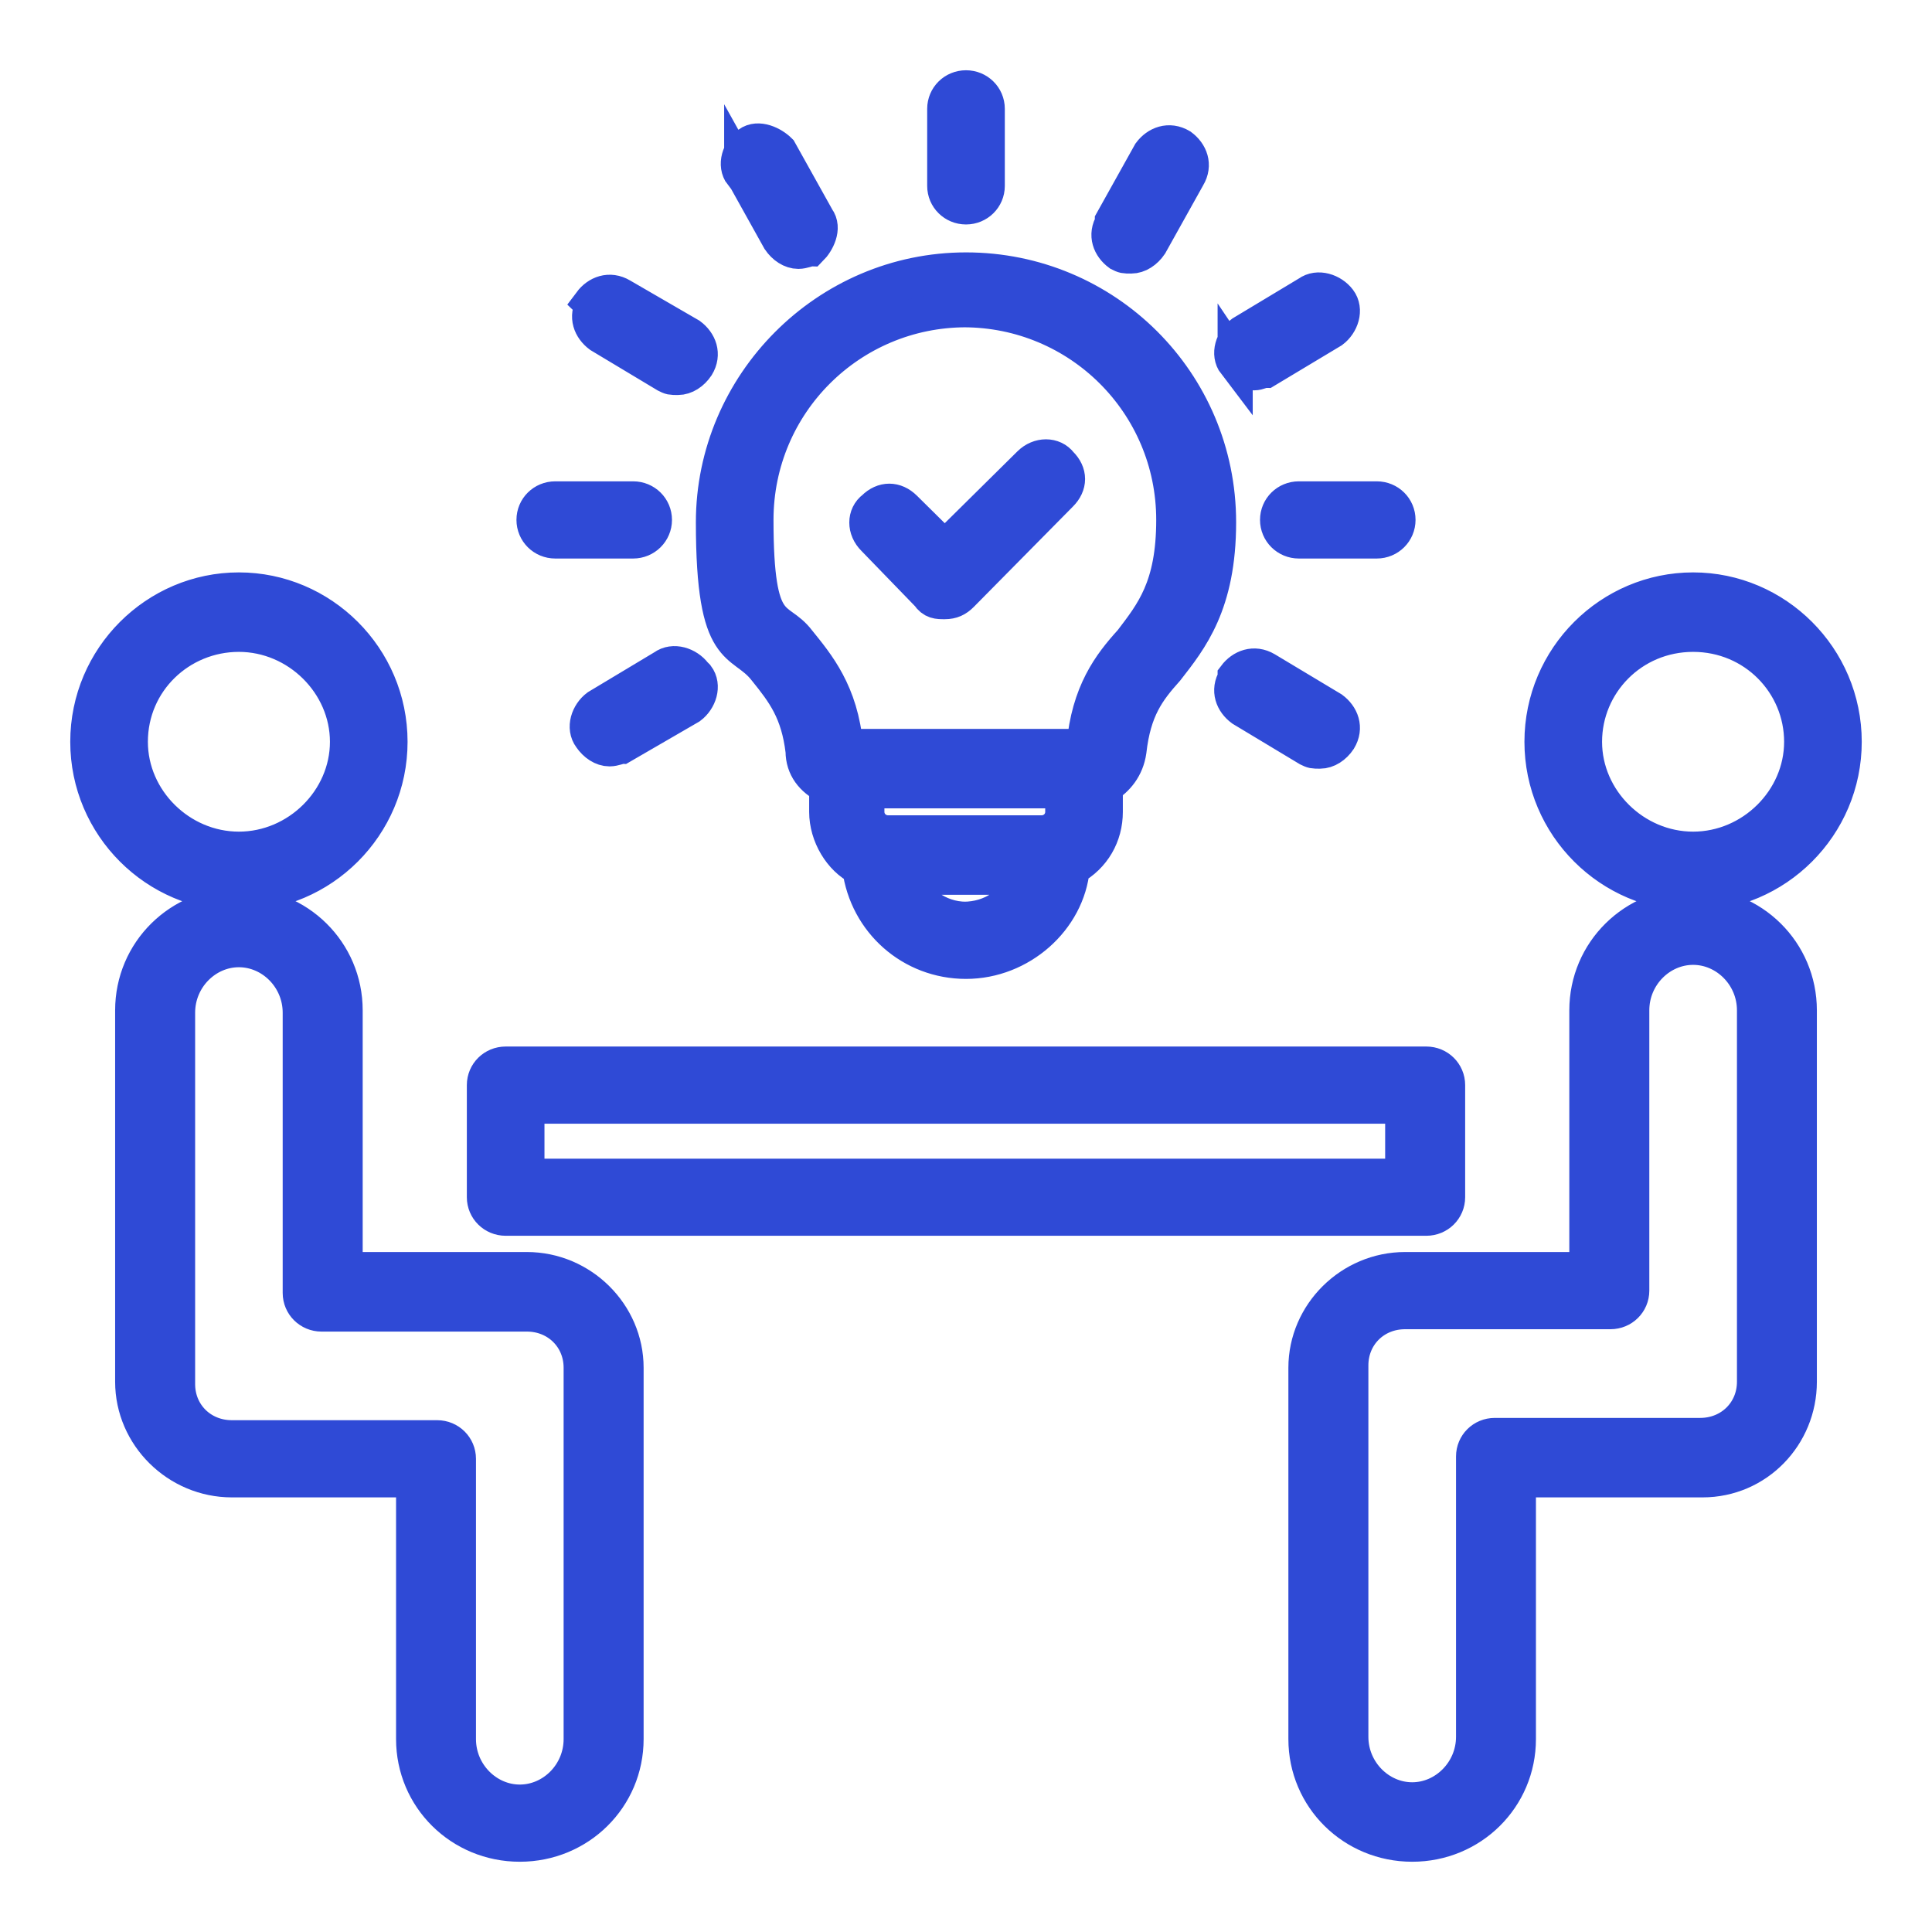
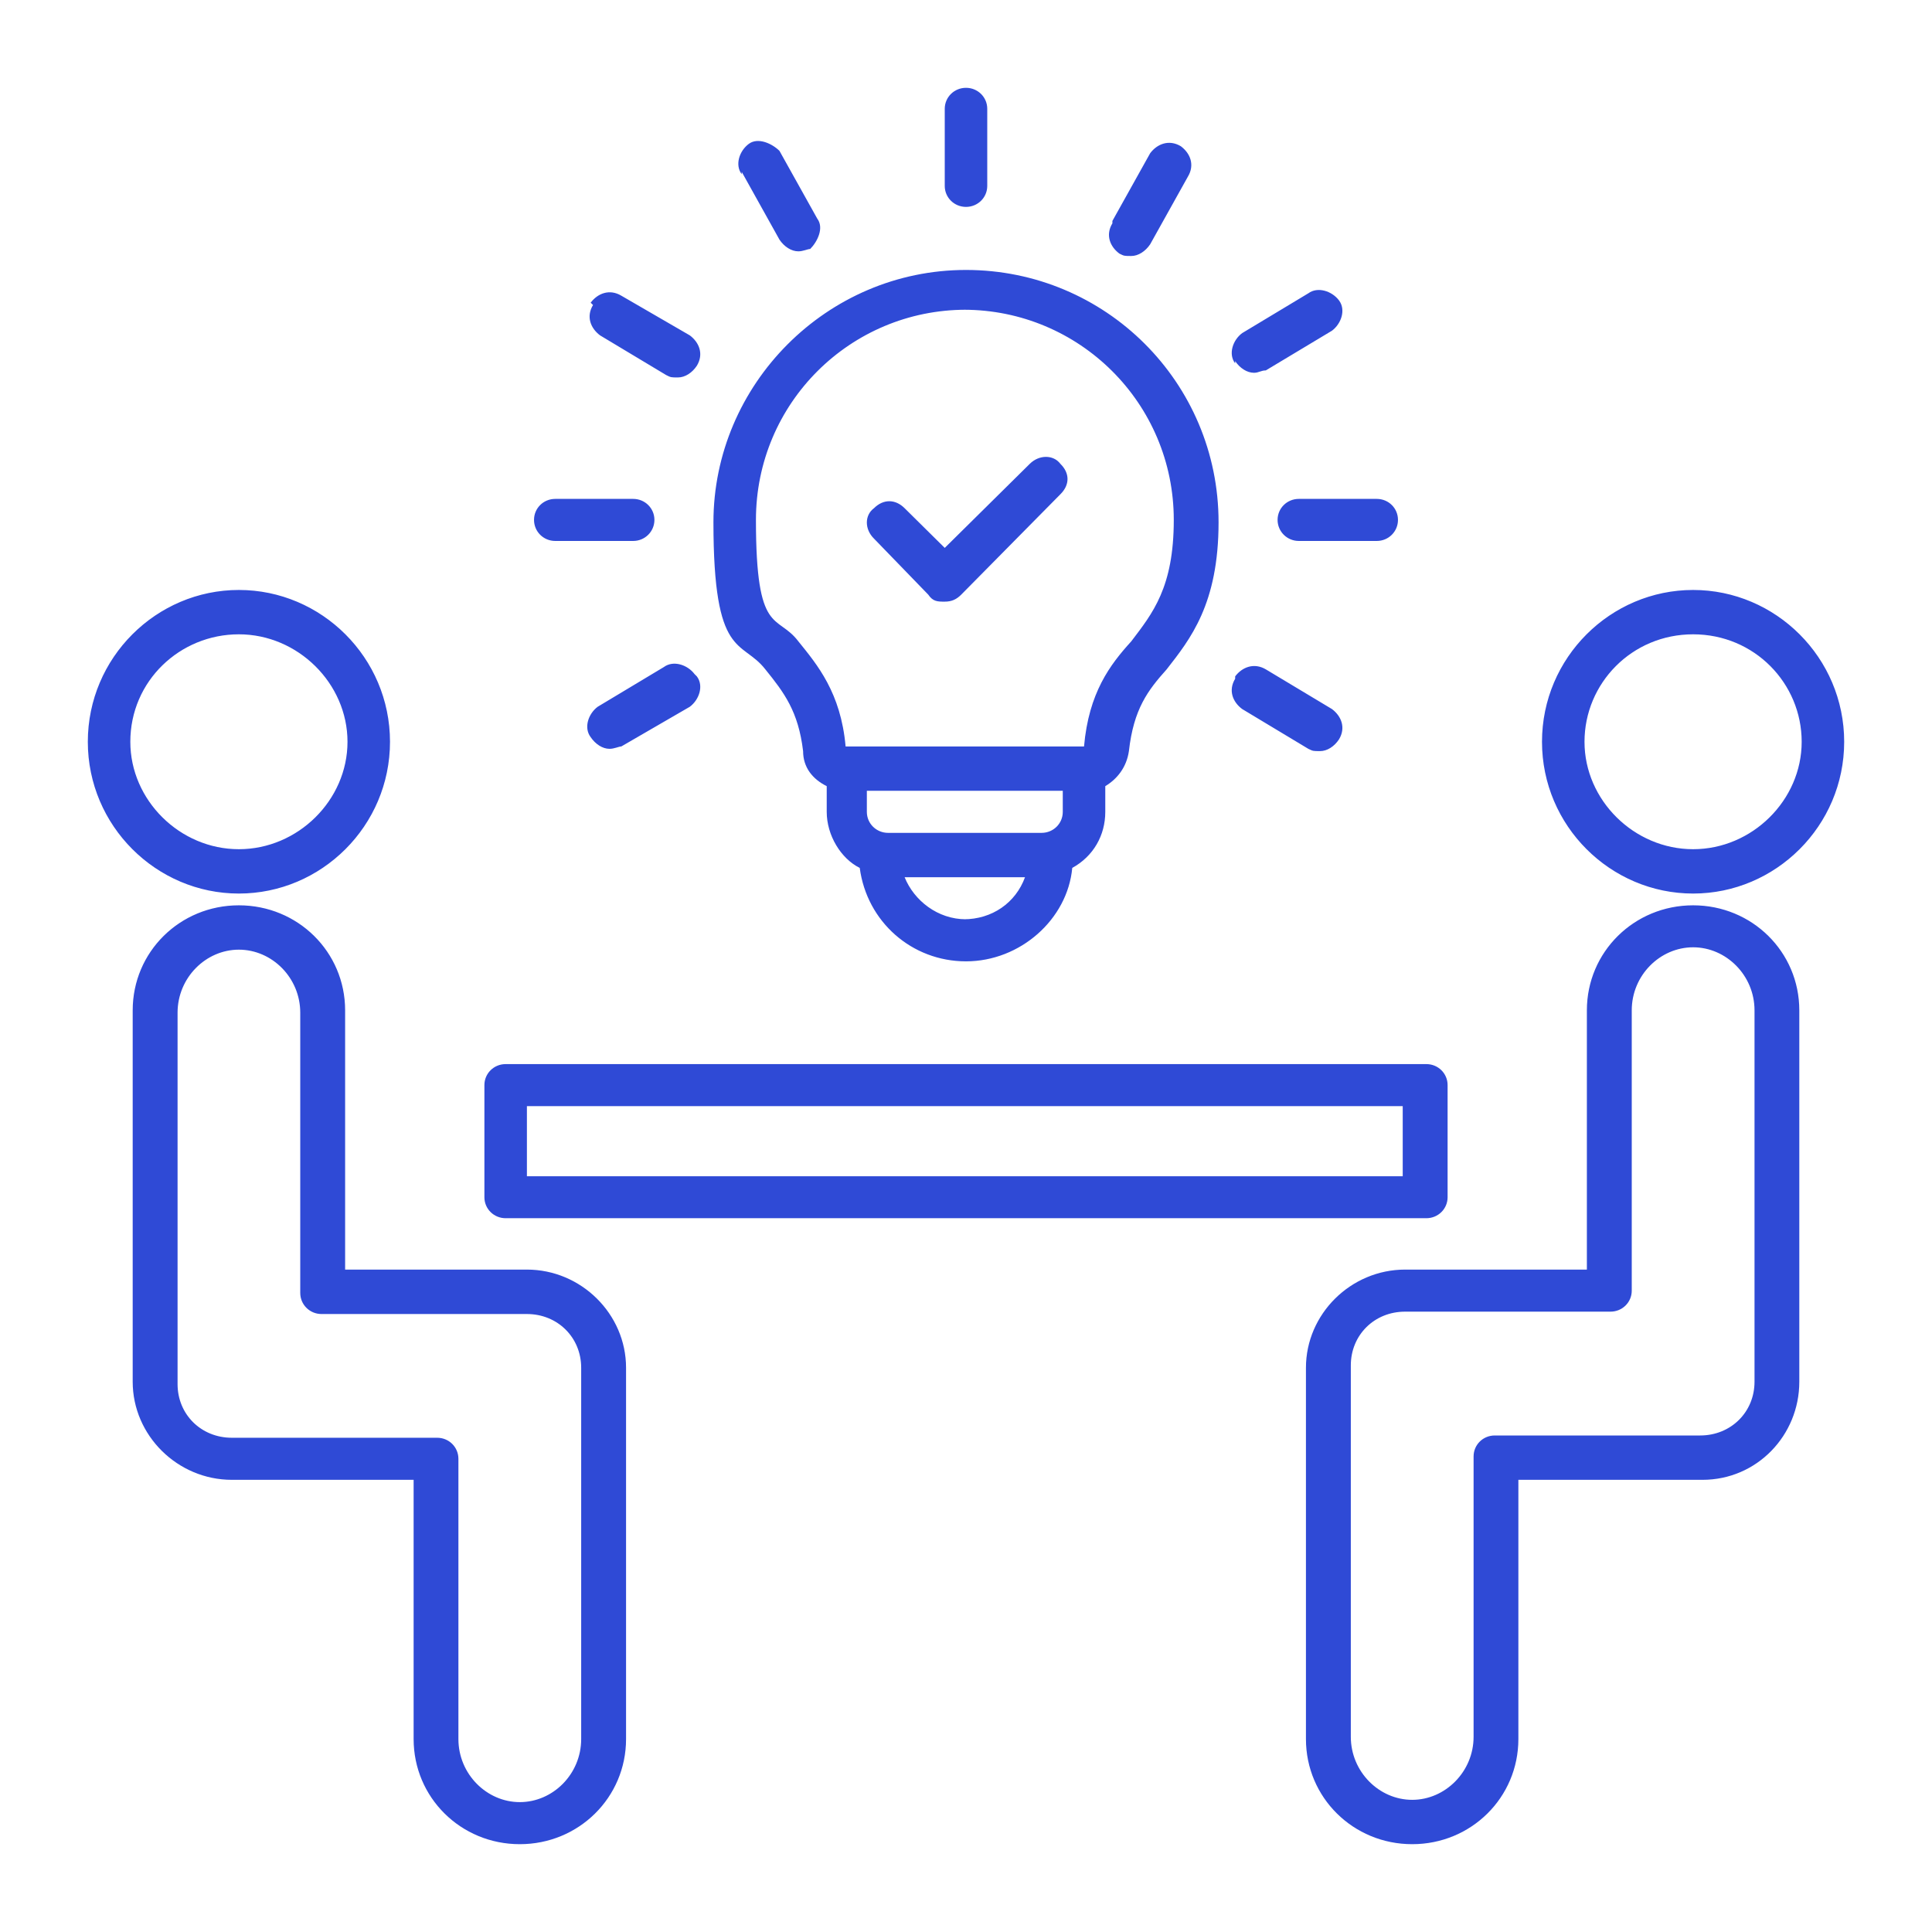
<svg xmlns="http://www.w3.org/2000/svg" width="22" height="22" viewBox="0 0 22 22" fill="none">
  <mask id="path-1-outside-1_77_202" maskUnits="userSpaceOnUse" x="0" y="0" width="22" height="22" fill="black">
-     <rect fill="white" width="22" height="22" />
    <path fill-rule="evenodd" clip-rule="evenodd" d="M19.28 9.67C18.608 9.67 18.043 9.112 18.043 8.447C18.043 7.782 18.581 7.223 19.28 7.223C19.979 7.223 20.516 7.782 20.516 8.447C20.516 9.112 19.952 9.67 19.28 9.67ZM19.28 6.718C18.339 6.718 17.559 7.489 17.559 8.447C17.559 9.404 18.339 10.175 19.28 10.175C20.22 10.175 21 9.404 21 8.447C21 7.489 20.22 6.718 19.28 6.718ZM19.979 15.734C19.979 16.08 19.71 16.346 19.36 16.346H17.021C16.887 16.346 16.78 16.452 16.78 16.585V19.777C16.78 20.175 16.457 20.495 16.081 20.495C15.704 20.495 15.382 20.175 15.382 19.777V15.548C15.382 15.202 15.65 14.936 16 14.936H18.339C18.473 14.936 18.581 14.83 18.581 14.697V11.505C18.581 11.106 18.903 10.787 19.28 10.787C19.656 10.787 19.979 11.106 19.979 11.505V15.734ZM19.28 10.309C18.608 10.309 18.07 10.84 18.07 11.505V14.457H16C15.382 14.457 14.871 14.963 14.871 15.575V19.803C14.871 20.468 15.409 21 16.081 21C16.753 21 17.29 20.468 17.29 19.803V16.851H19.387C20.005 16.851 20.489 16.346 20.489 15.734V11.505C20.489 10.84 19.952 10.309 19.28 10.309ZM9.952 6.133C9.844 6.027 9.844 5.867 9.952 5.787C10.059 5.681 10.194 5.681 10.301 5.787L10.758 6.239L11.726 5.282C11.833 5.176 11.995 5.176 12.075 5.282C12.183 5.388 12.183 5.521 12.075 5.628L10.946 6.771C10.893 6.824 10.839 6.851 10.758 6.851C10.677 6.851 10.624 6.851 10.57 6.771L9.952 6.133ZM12.667 2.516L13.097 1.745C13.177 1.638 13.312 1.585 13.446 1.665C13.554 1.745 13.607 1.878 13.527 2.011L13.097 2.782C13.043 2.862 12.962 2.915 12.882 2.915C12.801 2.915 12.801 2.915 12.747 2.888C12.64 2.809 12.586 2.676 12.667 2.543V2.516ZM14.065 4.138C13.984 4.032 14.038 3.872 14.145 3.793L14.898 3.34C15.005 3.261 15.167 3.314 15.247 3.42C15.328 3.527 15.274 3.686 15.167 3.766L14.414 4.218C14.36 4.218 14.333 4.245 14.28 4.245C14.199 4.245 14.118 4.191 14.065 4.112V4.138ZM14.79 5.681H15.677C15.812 5.681 15.919 5.787 15.919 5.92C15.919 6.053 15.812 6.16 15.677 6.16H14.79C14.656 6.16 14.548 6.053 14.548 5.92C14.548 5.787 14.656 5.681 14.79 5.681ZM14.065 7.702C14.145 7.596 14.28 7.543 14.414 7.622L15.167 8.074C15.274 8.154 15.328 8.287 15.247 8.42C15.194 8.5 15.113 8.553 15.032 8.553C14.952 8.553 14.952 8.553 14.898 8.527L14.145 8.074C14.038 7.995 13.984 7.862 14.065 7.729V7.702ZM7.935 7.702C8.016 7.809 7.962 7.968 7.855 8.048L7.075 8.5C7.048 8.5 6.995 8.527 6.941 8.527C6.86 8.527 6.78 8.473 6.726 8.394C6.645 8.287 6.699 8.128 6.806 8.048L7.559 7.596C7.667 7.516 7.828 7.569 7.909 7.676L7.935 7.702ZM6.081 5.92C6.081 5.787 6.188 5.681 6.323 5.681H7.21C7.344 5.681 7.452 5.787 7.452 5.92C7.452 6.053 7.344 6.16 7.21 6.16H6.323C6.188 6.16 6.081 6.053 6.081 5.92ZM6.726 3.447C6.806 3.34 6.941 3.287 7.075 3.367L7.855 3.819C7.962 3.899 8.016 4.032 7.935 4.165C7.882 4.245 7.801 4.298 7.72 4.298C7.64 4.298 7.64 4.298 7.586 4.271L6.833 3.819C6.726 3.739 6.672 3.606 6.753 3.473L6.726 3.447ZM8.446 1.984C8.366 1.878 8.419 1.718 8.527 1.638C8.634 1.559 8.796 1.638 8.876 1.718L9.306 2.489C9.387 2.596 9.306 2.755 9.226 2.835C9.199 2.835 9.145 2.862 9.091 2.862C9.011 2.862 8.93 2.809 8.876 2.729L8.446 1.957V1.984ZM10.758 2.117V1.239C10.758 1.106 10.866 1 11 1C11.134 1 11.242 1.106 11.242 1.239V2.117C11.242 2.25 11.134 2.356 11 2.356C10.866 2.356 10.758 2.25 10.758 2.117ZM11 3.527C9.683 3.527 8.608 4.59 8.608 5.92C8.608 7.25 8.849 6.984 9.091 7.303C9.306 7.569 9.575 7.888 9.629 8.5H12.344C12.398 7.888 12.64 7.569 12.882 7.303C13.124 6.984 13.366 6.691 13.366 5.92C13.366 4.59 12.29 3.527 10.973 3.527H11ZM12.102 9.245C12.102 9.378 11.995 9.484 11.86 9.484H10.113C9.979 9.484 9.871 9.378 9.871 9.245V9.005H12.102V9.245ZM11 10.468C10.677 10.468 10.409 10.255 10.301 9.989H11.672C11.565 10.282 11.296 10.468 10.973 10.468H11ZM9.145 8.553C9.145 8.739 9.253 8.872 9.414 8.952V9.245C9.414 9.511 9.575 9.777 9.79 9.883C9.871 10.495 10.382 10.947 11 10.947C11.618 10.947 12.156 10.468 12.21 9.883C12.452 9.75 12.586 9.511 12.586 9.245V8.952C12.72 8.872 12.828 8.739 12.855 8.553C12.909 8.074 13.07 7.862 13.285 7.622C13.554 7.277 13.876 6.878 13.876 5.947C13.876 4.351 12.586 3.074 11 3.074C9.414 3.074 8.124 4.378 8.124 5.947C8.124 7.516 8.446 7.277 8.715 7.622C8.93 7.888 9.091 8.101 9.145 8.553ZM6 12.596V13.394H15.973V12.596H6ZM5.758 13.872H16.242C16.376 13.872 16.484 13.766 16.484 13.633V12.356C16.484 12.223 16.376 12.117 16.242 12.117H5.758C5.624 12.117 5.516 12.223 5.516 12.356V13.633C5.516 13.766 5.624 13.872 5.758 13.872ZM1.484 8.447C1.484 7.755 2.048 7.223 2.72 7.223C3.392 7.223 3.957 7.782 3.957 8.447C3.957 9.112 3.392 9.67 2.72 9.67C2.048 9.67 1.484 9.112 1.484 8.447ZM4.441 8.447C4.441 7.489 3.661 6.718 2.72 6.718C1.78 6.718 1 7.489 1 8.447C1 9.404 1.78 10.175 2.72 10.175C3.661 10.175 4.441 9.404 4.441 8.447ZM6.618 19.803C6.618 20.202 6.296 20.521 5.919 20.521C5.543 20.521 5.22 20.202 5.22 19.803V16.612C5.22 16.479 5.113 16.372 4.978 16.372H2.64C2.29 16.372 2.022 16.106 2.022 15.761V11.532C2.022 11.133 2.344 10.814 2.72 10.814C3.097 10.814 3.419 11.133 3.419 11.532V14.723C3.419 14.856 3.527 14.963 3.661 14.963H6C6.349 14.963 6.618 15.229 6.618 15.575V19.803ZM6 14.457C6.618 14.457 7.129 14.963 7.129 15.575V19.803C7.129 20.468 6.591 21 5.919 21C5.247 21 4.71 20.468 4.71 19.803V16.851H2.64C2.022 16.851 1.511 16.346 1.511 15.734V11.505C1.511 10.84 2.048 10.309 2.72 10.309C3.392 10.309 3.93 10.84 3.93 11.505V14.457H6Z" />
  </mask>
  <path fill-rule="evenodd" clip-rule="evenodd" d="M19.28 9.67C18.608 9.67 18.043 9.112 18.043 8.447C18.043 7.782 18.581 7.223 19.28 7.223C19.979 7.223 20.516 7.782 20.516 8.447C20.516 9.112 19.952 9.67 19.28 9.67ZM19.28 6.718C18.339 6.718 17.559 7.489 17.559 8.447C17.559 9.404 18.339 10.175 19.28 10.175C20.22 10.175 21 9.404 21 8.447C21 7.489 20.22 6.718 19.28 6.718ZM19.979 15.734C19.979 16.08 19.71 16.346 19.36 16.346H17.021C16.887 16.346 16.78 16.452 16.78 16.585V19.777C16.78 20.175 16.457 20.495 16.081 20.495C15.704 20.495 15.382 20.175 15.382 19.777V15.548C15.382 15.202 15.65 14.936 16 14.936H18.339C18.473 14.936 18.581 14.83 18.581 14.697V11.505C18.581 11.106 18.903 10.787 19.28 10.787C19.656 10.787 19.979 11.106 19.979 11.505V15.734ZM19.28 10.309C18.608 10.309 18.07 10.84 18.07 11.505V14.457H16C15.382 14.457 14.871 14.963 14.871 15.575V19.803C14.871 20.468 15.409 21 16.081 21C16.753 21 17.29 20.468 17.29 19.803V16.851H19.387C20.005 16.851 20.489 16.346 20.489 15.734V11.505C20.489 10.84 19.952 10.309 19.28 10.309ZM9.952 6.133C9.844 6.027 9.844 5.867 9.952 5.787C10.059 5.681 10.194 5.681 10.301 5.787L10.758 6.239L11.726 5.282C11.833 5.176 11.995 5.176 12.075 5.282C12.183 5.388 12.183 5.521 12.075 5.628L10.946 6.771C10.893 6.824 10.839 6.851 10.758 6.851C10.677 6.851 10.624 6.851 10.57 6.771L9.952 6.133ZM12.667 2.516L13.097 1.745C13.177 1.638 13.312 1.585 13.446 1.665C13.554 1.745 13.607 1.878 13.527 2.011L13.097 2.782C13.043 2.862 12.962 2.915 12.882 2.915C12.801 2.915 12.801 2.915 12.747 2.888C12.64 2.809 12.586 2.676 12.667 2.543V2.516ZM14.065 4.138C13.984 4.032 14.038 3.872 14.145 3.793L14.898 3.34C15.005 3.261 15.167 3.314 15.247 3.42C15.328 3.527 15.274 3.686 15.167 3.766L14.414 4.218C14.36 4.218 14.333 4.245 14.28 4.245C14.199 4.245 14.118 4.191 14.065 4.112V4.138ZM14.79 5.681H15.677C15.812 5.681 15.919 5.787 15.919 5.92C15.919 6.053 15.812 6.16 15.677 6.16H14.79C14.656 6.16 14.548 6.053 14.548 5.92C14.548 5.787 14.656 5.681 14.79 5.681ZM14.065 7.702C14.145 7.596 14.28 7.543 14.414 7.622L15.167 8.074C15.274 8.154 15.328 8.287 15.247 8.42C15.194 8.5 15.113 8.553 15.032 8.553C14.952 8.553 14.952 8.553 14.898 8.527L14.145 8.074C14.038 7.995 13.984 7.862 14.065 7.729V7.702ZM7.935 7.702C8.016 7.809 7.962 7.968 7.855 8.048L7.075 8.5C7.048 8.5 6.995 8.527 6.941 8.527C6.86 8.527 6.78 8.473 6.726 8.394C6.645 8.287 6.699 8.128 6.806 8.048L7.559 7.596C7.667 7.516 7.828 7.569 7.909 7.676L7.935 7.702ZM6.081 5.92C6.081 5.787 6.188 5.681 6.323 5.681H7.21C7.344 5.681 7.452 5.787 7.452 5.92C7.452 6.053 7.344 6.16 7.21 6.16H6.323C6.188 6.16 6.081 6.053 6.081 5.92ZM6.726 3.447C6.806 3.34 6.941 3.287 7.075 3.367L7.855 3.819C7.962 3.899 8.016 4.032 7.935 4.165C7.882 4.245 7.801 4.298 7.72 4.298C7.64 4.298 7.64 4.298 7.586 4.271L6.833 3.819C6.726 3.739 6.672 3.606 6.753 3.473L6.726 3.447ZM8.446 1.984C8.366 1.878 8.419 1.718 8.527 1.638C8.634 1.559 8.796 1.638 8.876 1.718L9.306 2.489C9.387 2.596 9.306 2.755 9.226 2.835C9.199 2.835 9.145 2.862 9.091 2.862C9.011 2.862 8.93 2.809 8.876 2.729L8.446 1.957V1.984ZM10.758 2.117V1.239C10.758 1.106 10.866 1 11 1C11.134 1 11.242 1.106 11.242 1.239V2.117C11.242 2.25 11.134 2.356 11 2.356C10.866 2.356 10.758 2.25 10.758 2.117ZM11 3.527C9.683 3.527 8.608 4.59 8.608 5.92C8.608 7.25 8.849 6.984 9.091 7.303C9.306 7.569 9.575 7.888 9.629 8.5H12.344C12.398 7.888 12.64 7.569 12.882 7.303C13.124 6.984 13.366 6.691 13.366 5.92C13.366 4.59 12.29 3.527 10.973 3.527H11ZM12.102 9.245C12.102 9.378 11.995 9.484 11.86 9.484H10.113C9.979 9.484 9.871 9.378 9.871 9.245V9.005H12.102V9.245ZM11 10.468C10.677 10.468 10.409 10.255 10.301 9.989H11.672C11.565 10.282 11.296 10.468 10.973 10.468H11ZM9.145 8.553C9.145 8.739 9.253 8.872 9.414 8.952V9.245C9.414 9.511 9.575 9.777 9.79 9.883C9.871 10.495 10.382 10.947 11 10.947C11.618 10.947 12.156 10.468 12.21 9.883C12.452 9.75 12.586 9.511 12.586 9.245V8.952C12.72 8.872 12.828 8.739 12.855 8.553C12.909 8.074 13.07 7.862 13.285 7.622C13.554 7.277 13.876 6.878 13.876 5.947C13.876 4.351 12.586 3.074 11 3.074C9.414 3.074 8.124 4.378 8.124 5.947C8.124 7.516 8.446 7.277 8.715 7.622C8.93 7.888 9.091 8.101 9.145 8.553ZM6 12.596V13.394H15.973V12.596H6ZM5.758 13.872H16.242C16.376 13.872 16.484 13.766 16.484 13.633V12.356C16.484 12.223 16.376 12.117 16.242 12.117H5.758C5.624 12.117 5.516 12.223 5.516 12.356V13.633C5.516 13.766 5.624 13.872 5.758 13.872ZM1.484 8.447C1.484 7.755 2.048 7.223 2.72 7.223C3.392 7.223 3.957 7.782 3.957 8.447C3.957 9.112 3.392 9.67 2.72 9.67C2.048 9.67 1.484 9.112 1.484 8.447ZM4.441 8.447C4.441 7.489 3.661 6.718 2.72 6.718C1.78 6.718 1 7.489 1 8.447C1 9.404 1.78 10.175 2.72 10.175C3.661 10.175 4.441 9.404 4.441 8.447ZM6.618 19.803C6.618 20.202 6.296 20.521 5.919 20.521C5.543 20.521 5.22 20.202 5.22 19.803V16.612C5.22 16.479 5.113 16.372 4.978 16.372H2.64C2.29 16.372 2.022 16.106 2.022 15.761V11.532C2.022 11.133 2.344 10.814 2.72 10.814C3.097 10.814 3.419 11.133 3.419 11.532V14.723C3.419 14.856 3.527 14.963 3.661 14.963H6C6.349 14.963 6.618 15.229 6.618 15.575V19.803ZM6 14.457C6.618 14.457 7.129 14.963 7.129 15.575V19.803C7.129 20.468 6.591 21 5.919 21C5.247 21 4.71 20.468 4.71 19.803V16.851H2.64C2.022 16.851 1.511 16.346 1.511 15.734V11.505C1.511 10.84 2.048 10.309 2.72 10.309C3.392 10.309 3.93 10.84 3.93 11.505V14.457H6Z" fill="#2F4AD6" />
-   <path fill-rule="evenodd" clip-rule="evenodd" d="M19.28 9.67C18.608 9.67 18.043 9.112 18.043 8.447C18.043 7.782 18.581 7.223 19.28 7.223C19.979 7.223 20.516 7.782 20.516 8.447C20.516 9.112 19.952 9.67 19.28 9.67ZM19.28 6.718C18.339 6.718 17.559 7.489 17.559 8.447C17.559 9.404 18.339 10.175 19.28 10.175C20.22 10.175 21 9.404 21 8.447C21 7.489 20.22 6.718 19.28 6.718ZM19.979 15.734C19.979 16.08 19.71 16.346 19.36 16.346H17.021C16.887 16.346 16.78 16.452 16.78 16.585V19.777C16.78 20.175 16.457 20.495 16.081 20.495C15.704 20.495 15.382 20.175 15.382 19.777V15.548C15.382 15.202 15.65 14.936 16 14.936H18.339C18.473 14.936 18.581 14.83 18.581 14.697V11.505C18.581 11.106 18.903 10.787 19.28 10.787C19.656 10.787 19.979 11.106 19.979 11.505V15.734ZM19.28 10.309C18.608 10.309 18.07 10.84 18.07 11.505V14.457H16C15.382 14.457 14.871 14.963 14.871 15.575V19.803C14.871 20.468 15.409 21 16.081 21C16.753 21 17.29 20.468 17.29 19.803V16.851H19.387C20.005 16.851 20.489 16.346 20.489 15.734V11.505C20.489 10.84 19.952 10.309 19.28 10.309ZM9.952 6.133C9.844 6.027 9.844 5.867 9.952 5.787C10.059 5.681 10.194 5.681 10.301 5.787L10.758 6.239L11.726 5.282C11.833 5.176 11.995 5.176 12.075 5.282C12.183 5.388 12.183 5.521 12.075 5.628L10.946 6.771C10.893 6.824 10.839 6.851 10.758 6.851C10.677 6.851 10.624 6.851 10.57 6.771L9.952 6.133ZM12.667 2.516L13.097 1.745C13.177 1.638 13.312 1.585 13.446 1.665C13.554 1.745 13.607 1.878 13.527 2.011L13.097 2.782C13.043 2.862 12.962 2.915 12.882 2.915C12.801 2.915 12.801 2.915 12.747 2.888C12.64 2.809 12.586 2.676 12.667 2.543V2.516ZM14.065 4.138C13.984 4.032 14.038 3.872 14.145 3.793L14.898 3.34C15.005 3.261 15.167 3.314 15.247 3.42C15.328 3.527 15.274 3.686 15.167 3.766L14.414 4.218C14.36 4.218 14.333 4.245 14.28 4.245C14.199 4.245 14.118 4.191 14.065 4.112V4.138ZM14.79 5.681H15.677C15.812 5.681 15.919 5.787 15.919 5.92C15.919 6.053 15.812 6.16 15.677 6.16H14.79C14.656 6.16 14.548 6.053 14.548 5.92C14.548 5.787 14.656 5.681 14.79 5.681ZM14.065 7.702C14.145 7.596 14.28 7.543 14.414 7.622L15.167 8.074C15.274 8.154 15.328 8.287 15.247 8.42C15.194 8.5 15.113 8.553 15.032 8.553C14.952 8.553 14.952 8.553 14.898 8.527L14.145 8.074C14.038 7.995 13.984 7.862 14.065 7.729V7.702ZM7.935 7.702C8.016 7.809 7.962 7.968 7.855 8.048L7.075 8.5C7.048 8.5 6.995 8.527 6.941 8.527C6.86 8.527 6.78 8.473 6.726 8.394C6.645 8.287 6.699 8.128 6.806 8.048L7.559 7.596C7.667 7.516 7.828 7.569 7.909 7.676L7.935 7.702ZM6.081 5.92C6.081 5.787 6.188 5.681 6.323 5.681H7.21C7.344 5.681 7.452 5.787 7.452 5.92C7.452 6.053 7.344 6.16 7.21 6.16H6.323C6.188 6.16 6.081 6.053 6.081 5.92ZM6.726 3.447C6.806 3.34 6.941 3.287 7.075 3.367L7.855 3.819C7.962 3.899 8.016 4.032 7.935 4.165C7.882 4.245 7.801 4.298 7.72 4.298C7.64 4.298 7.64 4.298 7.586 4.271L6.833 3.819C6.726 3.739 6.672 3.606 6.753 3.473L6.726 3.447ZM8.446 1.984C8.366 1.878 8.419 1.718 8.527 1.638C8.634 1.559 8.796 1.638 8.876 1.718L9.306 2.489C9.387 2.596 9.306 2.755 9.226 2.835C9.199 2.835 9.145 2.862 9.091 2.862C9.011 2.862 8.93 2.809 8.876 2.729L8.446 1.957V1.984ZM10.758 2.117V1.239C10.758 1.106 10.866 1 11 1C11.134 1 11.242 1.106 11.242 1.239V2.117C11.242 2.25 11.134 2.356 11 2.356C10.866 2.356 10.758 2.25 10.758 2.117ZM11 3.527C9.683 3.527 8.608 4.59 8.608 5.92C8.608 7.25 8.849 6.984 9.091 7.303C9.306 7.569 9.575 7.888 9.629 8.5H12.344C12.398 7.888 12.64 7.569 12.882 7.303C13.124 6.984 13.366 6.691 13.366 5.92C13.366 4.59 12.29 3.527 10.973 3.527H11ZM12.102 9.245C12.102 9.378 11.995 9.484 11.86 9.484H10.113C9.979 9.484 9.871 9.378 9.871 9.245V9.005H12.102V9.245ZM11 10.468C10.677 10.468 10.409 10.255 10.301 9.989H11.672C11.565 10.282 11.296 10.468 10.973 10.468H11ZM9.145 8.553C9.145 8.739 9.253 8.872 9.414 8.952V9.245C9.414 9.511 9.575 9.777 9.79 9.883C9.871 10.495 10.382 10.947 11 10.947C11.618 10.947 12.156 10.468 12.21 9.883C12.452 9.75 12.586 9.511 12.586 9.245V8.952C12.72 8.872 12.828 8.739 12.855 8.553C12.909 8.074 13.07 7.862 13.285 7.622C13.554 7.277 13.876 6.878 13.876 5.947C13.876 4.351 12.586 3.074 11 3.074C9.414 3.074 8.124 4.378 8.124 5.947C8.124 7.516 8.446 7.277 8.715 7.622C8.93 7.888 9.091 8.101 9.145 8.553ZM6 12.596V13.394H15.973V12.596H6ZM5.758 13.872H16.242C16.376 13.872 16.484 13.766 16.484 13.633V12.356C16.484 12.223 16.376 12.117 16.242 12.117H5.758C5.624 12.117 5.516 12.223 5.516 12.356V13.633C5.516 13.766 5.624 13.872 5.758 13.872ZM1.484 8.447C1.484 7.755 2.048 7.223 2.72 7.223C3.392 7.223 3.957 7.782 3.957 8.447C3.957 9.112 3.392 9.67 2.72 9.67C2.048 9.67 1.484 9.112 1.484 8.447ZM4.441 8.447C4.441 7.489 3.661 6.718 2.72 6.718C1.78 6.718 1 7.489 1 8.447C1 9.404 1.78 10.175 2.72 10.175C3.661 10.175 4.441 9.404 4.441 8.447ZM6.618 19.803C6.618 20.202 6.296 20.521 5.919 20.521C5.543 20.521 5.22 20.202 5.22 19.803V16.612C5.22 16.479 5.113 16.372 4.978 16.372H2.64C2.29 16.372 2.022 16.106 2.022 15.761V11.532C2.022 11.133 2.344 10.814 2.72 10.814C3.097 10.814 3.419 11.133 3.419 11.532V14.723C3.419 14.856 3.527 14.963 3.661 14.963H6C6.349 14.963 6.618 15.229 6.618 15.575V19.803ZM6 14.457C6.618 14.457 7.129 14.963 7.129 15.575V19.803C7.129 20.468 6.591 21 5.919 21C5.247 21 4.71 20.468 4.71 19.803V16.851H2.64C2.022 16.851 1.511 16.346 1.511 15.734V11.505C1.511 10.84 2.048 10.309 2.72 10.309C3.392 10.309 3.93 10.84 3.93 11.505V14.457H6Z" stroke="#2F4AD6" stroke-width="0.4" mask="url(#path-1-outside-1_77_202)" />
</svg>